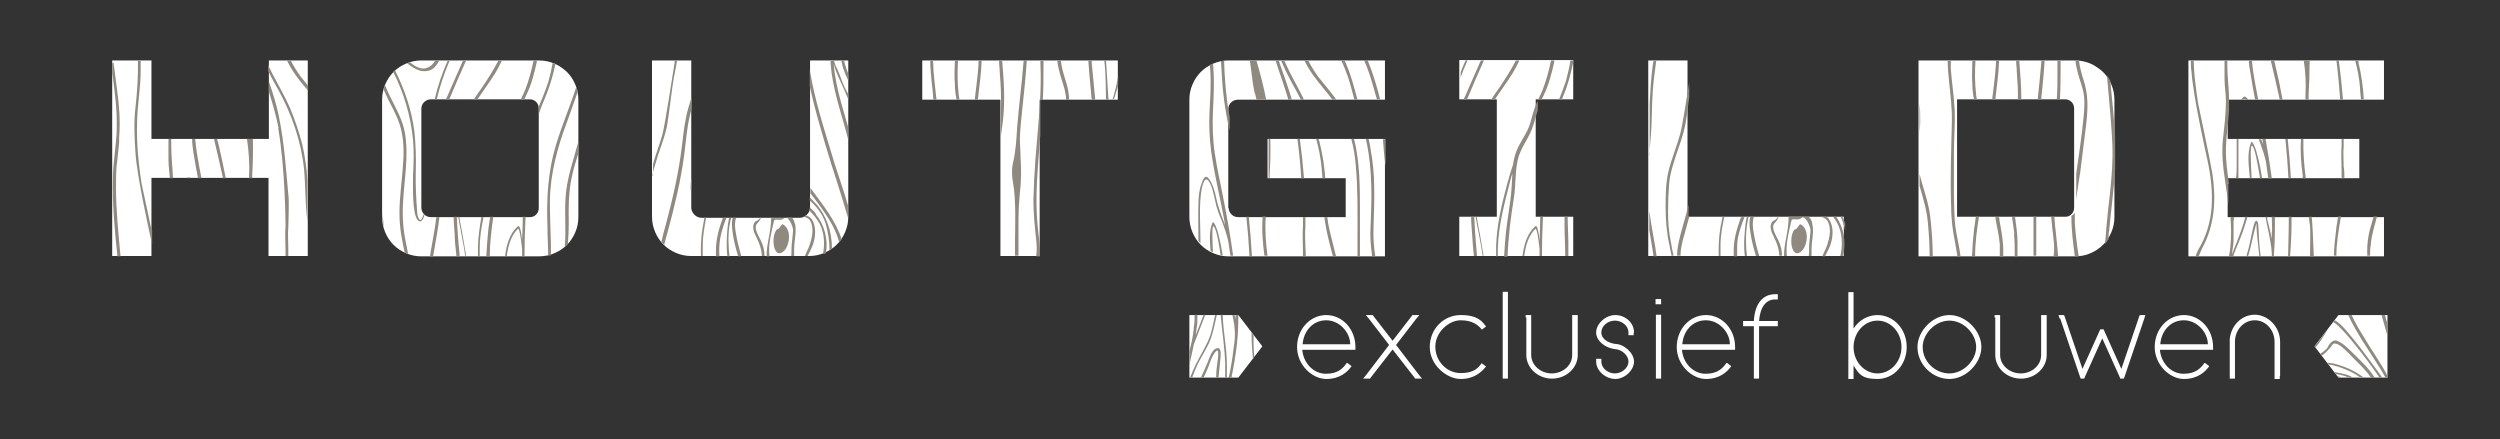
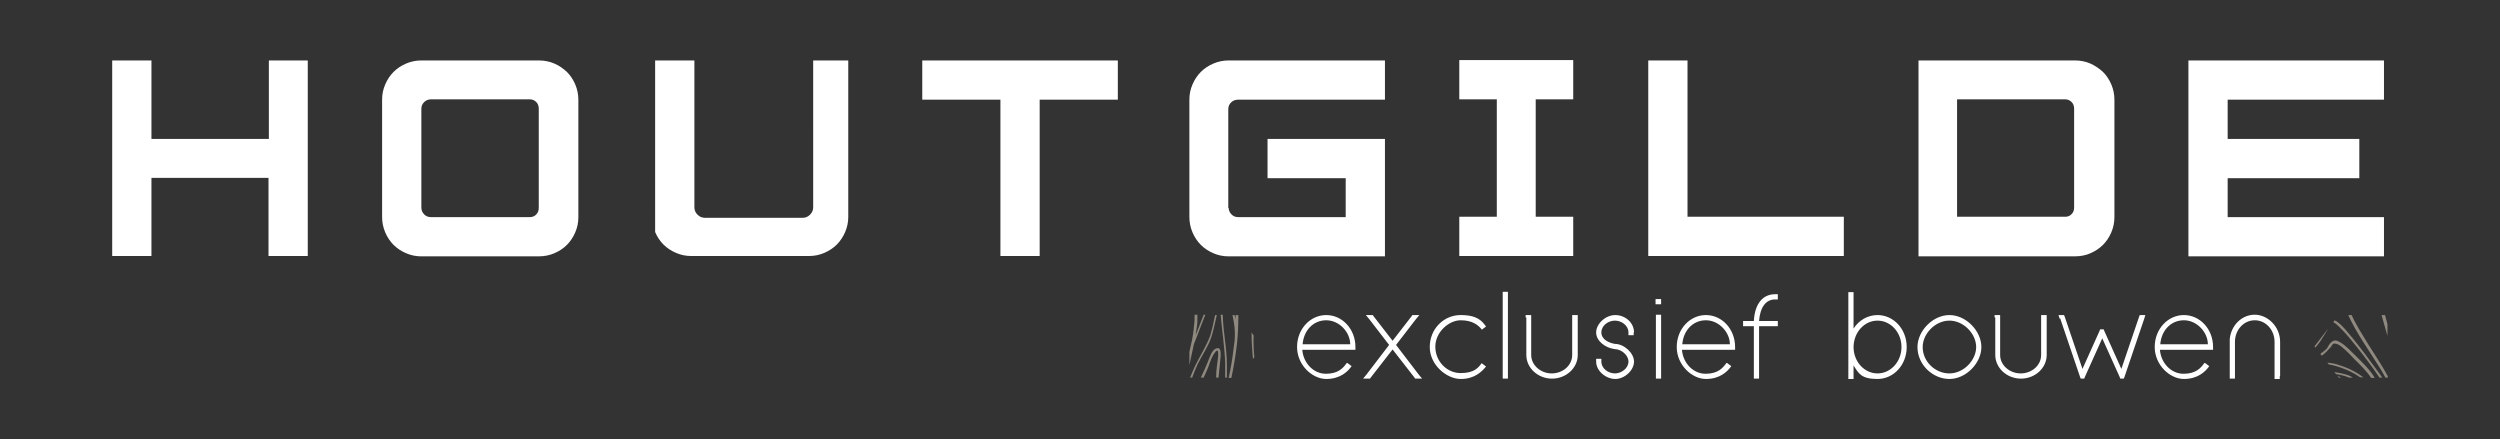
<svg xmlns="http://www.w3.org/2000/svg" id="Laag_1" version="1.1" viewBox="0 0 719.7 126.4">
  <rect x="0" y="0" width="719.7" height="126.4" fill="#333333" stroke="none" />
  <defs>
    <style>
      .st0 {
        fill-rule: evenodd;
      }

      .st0, .st1 {
        fill: #fff;
      }

      .st2 {
        fill: #8f8980;
      }
    </style>
  </defs>
-   <path class="st1" d="M88.6,17.4v56.3h-11.3v-22.5h-33.7v22.5h-11.3V17.4h11.3v22.6h33.8v-22.6h11.3,0ZM155.1,17.4c1.6,0,3.1.3,4.5.9s2.5,1.4,3.6,2.4c1,1,1.8,2.2,2.4,3.6.6,1.4.9,2.9.9,4.4v33.8c0,1.6-.3,3-.9,4.4-.6,1.4-1.4,2.6-2.4,3.6s-2.2,1.8-3.6,2.4c-1.4.6-2.9.9-4.5.9h-33.8c-1.6,0-3-.3-4.4-.9s-2.6-1.4-3.6-2.4-1.8-2.2-2.4-3.6-.9-2.9-.9-4.4V28.7c0-1.6.3-3,.9-4.4s1.4-2.6,2.4-3.6,2.2-1.8,3.6-2.4,2.9-.9,4.4-.9h33.8ZM155.1,31.3c0-.7-.2-1.4-.7-1.9s-1.1-.8-1.8-.8h-28.6c-.7,0-1.4.3-1.9.8s-.8,1.1-.8,1.9v28.5c0,.7.3,1.4.8,1.9s1.1.8,1.9.8h28.6c.7,0,1.4-.3,1.8-.8.5-.5.7-1.1.7-1.9v-28.5h0ZM244.2,17.4v45c0,1.6-.3,3-.9,4.4-.6,1.4-1.4,2.6-2.4,3.6s-2.2,1.8-3.6,2.4c-1.4.6-2.8.9-4.4.9h-33.9c-1.6,0-3-.3-4.4-.9s-2.6-1.4-3.6-2.4-1.8-2.2-2.4-3.6c-.6-1.4-.9-2.9-.9-4.4V17.4h11.3v42.3c0,.8.3,1.5.9,2.1.6.6,1.3.9,2.1.9h28.2c.8,0,1.5-.3,2.1-.9s.9-1.3.9-2.1V17.4h11,0ZM321.8,17.4v11.3h-22.5v45h-11.3V28.7h-22.5v-11.3h56.3ZM353.7,59.8c0,.7.3,1.4.8,1.9s1.1.8,1.9.8h31v-11.2h-22.5v-11.3h33.8v33.8h-45c-1.6,0-3-.3-4.4-.9s-2.6-1.4-3.6-2.4-1.8-2.2-2.4-3.6-.9-2.9-.9-4.4V28.7c0-1.6.3-3,.9-4.4s1.4-2.6,2.4-3.6,2.2-1.8,3.6-2.4,2.9-.9,4.4-.9h45v11.3h-42.4c-.7,0-1.4.3-1.9.8s-.8,1.1-.8,1.9v28.5h.1ZM442.1,62.4h10.8v11.3h-32.8v-11.3h10.8V28.6h-10.8v-11.3h32.8v11.3h-10.8v33.8h0ZM530.8,62.4v11.3h-56.3V17.4h11.3v45h45ZM597.3,17.4c1.6,0,3.1.3,4.5.9,1.3.6,2.5,1.4,3.6,2.4,1,1,1.8,2.2,2.4,3.6.6,1.4.9,2.9.9,4.4v33.8c0,1.5-.3,3-.9,4.4-.6,1.4-1.4,2.6-2.4,3.6s-2.2,1.8-3.6,2.4c-1.3.6-2.9.9-4.5.9h-45V17.4h45ZM597.1,31.3c0-.7-.2-1.4-.7-1.9s-1.1-.8-1.8-.8h-31.2v33.8h31.2c.7,0,1.4-.3,1.8-.8.5-.5.7-1.1.7-1.9v-28.5h0ZM641.3,28.7v11.3h37.9v11.3h-37.9v11.2h45v11.3h-56.3V17.4h56.3v11.3h-45Z" />
+   <path class="st1" d="M88.6,17.4v56.3h-11.3v-22.5h-33.7v22.5h-11.3V17.4h11.3v22.6h33.8v-22.6h11.3,0ZM155.1,17.4c1.6,0,3.1.3,4.5.9s2.5,1.4,3.6,2.4c1,1,1.8,2.2,2.4,3.6.6,1.4.9,2.9.9,4.4v33.8c0,1.6-.3,3-.9,4.4-.6,1.4-1.4,2.6-2.4,3.6s-2.2,1.8-3.6,2.4c-1.4.6-2.9.9-4.5.9h-33.8c-1.6,0-3-.3-4.4-.9s-2.6-1.4-3.6-2.4-1.8-2.2-2.4-3.6-.9-2.9-.9-4.4V28.7c0-1.6.3-3,.9-4.4s1.4-2.6,2.4-3.6,2.2-1.8,3.6-2.4,2.9-.9,4.4-.9h33.8ZM155.1,31.3c0-.7-.2-1.4-.7-1.9s-1.1-.8-1.8-.8h-28.6c-.7,0-1.4.3-1.9.8s-.8,1.1-.8,1.9v28.5c0,.7.3,1.4.8,1.9s1.1.8,1.9.8h28.6c.7,0,1.4-.3,1.8-.8.5-.5.7-1.1.7-1.9v-28.5h0ZM244.2,17.4v45c0,1.6-.3,3-.9,4.4-.6,1.4-1.4,2.6-2.4,3.6s-2.2,1.8-3.6,2.4c-1.4.6-2.8.9-4.4.9h-33.9c-1.6,0-3-.3-4.4-.9s-2.6-1.4-3.6-2.4-1.8-2.2-2.4-3.6V17.4h11.3v42.3c0,.8.3,1.5.9,2.1.6.6,1.3.9,2.1.9h28.2c.8,0,1.5-.3,2.1-.9s.9-1.3.9-2.1V17.4h11,0ZM321.8,17.4v11.3h-22.5v45h-11.3V28.7h-22.5v-11.3h56.3ZM353.7,59.8c0,.7.3,1.4.8,1.9s1.1.8,1.9.8h31v-11.2h-22.5v-11.3h33.8v33.8h-45c-1.6,0-3-.3-4.4-.9s-2.6-1.4-3.6-2.4-1.8-2.2-2.4-3.6-.9-2.9-.9-4.4V28.7c0-1.6.3-3,.9-4.4s1.4-2.6,2.4-3.6,2.2-1.8,3.6-2.4,2.9-.9,4.4-.9h45v11.3h-42.4c-.7,0-1.4.3-1.9.8s-.8,1.1-.8,1.9v28.5h.1ZM442.1,62.4h10.8v11.3h-32.8v-11.3h10.8V28.6h-10.8v-11.3h32.8v11.3h-10.8v33.8h0ZM530.8,62.4v11.3h-56.3V17.4h11.3v45h45ZM597.3,17.4c1.6,0,3.1.3,4.5.9,1.3.6,2.5,1.4,3.6,2.4,1,1,1.8,2.2,2.4,3.6.6,1.4.9,2.9.9,4.4v33.8c0,1.5-.3,3-.9,4.4-.6,1.4-1.4,2.6-2.4,3.6s-2.2,1.8-3.6,2.4c-1.3.6-2.9.9-4.5.9h-45V17.4h45ZM597.1,31.3c0-.7-.2-1.4-.7-1.9s-1.1-.8-1.8-.8h-31.2v33.8h31.2c.7,0,1.4-.3,1.8-.8.5-.5.7-1.1.7-1.9v-28.5h0ZM641.3,28.7v11.3h37.9v11.3h-37.9v11.2h45v11.3h-56.3V17.4h56.3v11.3h-45Z" />
  <path class="st1" d="M387.9,104.5l1.2.9c-1.1,1.6-3.3,3.7-7.3,3.7s-8.4-4-8.4-9.2,3.8-9.2,8.4-9.2,8.4,4,8.4,9.2v.8h-15.3c.3,3.8,3.2,6.9,6.8,6.9s5-1.7,6-3.1h.2ZM375,99.1h13.7c0-3.4-3.1-6.9-6.9-6.9s-6.5,3-6.8,6.9h0ZM401.9,99.3l6.5,8.5,1,1.2h-2l-.2-.3-6.3-8.1-6.3,8.1-.2.3h-2l1-1.2,6.5-8.5-5.7-7.4-1-1.2h2l.2.3,5.5,7.1,5.5-7.1.2-.3h2l-1,1.2-5.7,7.4h0ZM426.6,104.6l1.2.9c-1.2,1.5-3.3,3.6-7.3,3.6s-8.9-4-8.9-9.2,4-9.2,8.9-9.2,6.2,1.8,7.3,3.3l-1.2.9c-1-1.3-2.7-2.7-6.1-2.7s-7.3,3.4-7.3,7.6,3.3,7.6,7.3,7.6,5.1-1.6,6.1-2.9h0ZM432.6,84.8v-.8h1.5v25h-1.5v-24.2h0ZM439.2,91.4v-.7h1.6v11.5c0,2.9,2.7,5.3,5.9,5.3s5.9-2.3,5.9-5.3v-11.5h1.6v11.5c0,3.7-3.3,6.8-7.4,6.8s-7.4-3.1-7.4-6.8v-10.8h-.2ZM470.3,95.7v.8h-1.5v-.8c0-2-2-3.4-3.9-3.4s-3.9,1.4-3.9,3.4,2.1,3,3.9,3.3c2.6,0,5.5,2.6,5.5,5.1s-2.7,5-5.4,5-5.5-2.3-5.5-5v-.8h1.5v.8c0,2,2,3.4,3.9,3.4s3.9-1.5,3.9-3.4-2.1-3.6-4-3.6c-2.8-.4-5.3-2.4-5.3-4.8s2.6-5,5.5-5,5.4,2.2,5.4,5h-.1ZM477.4,87.6h-.8v-1.5h1.6v1.5h-.8ZM476.7,91.4v-.8h1.5v18.4h-1.5v-17.6h0ZM497.2,104.5l1.2.9c-1.1,1.6-3.3,3.7-7.3,3.7s-8.4-4-8.4-9.2,3.8-9.2,8.4-9.2,8.4,4,8.4,9.2v.8h-15.3c.3,3.8,3.2,6.9,6.8,6.9s5-1.7,6-3.1h.2ZM484.3,99.1h13.7c0-3.4-3.1-6.9-6.9-6.9s-6.5,3-6.8,6.9h0ZM506.5,92.4h5.3v1.5h-5.4v15.1h-1.5v-15.1h-3.1v-1.5h3.1c.3-5.4,2.9-7.7,6.1-7.7h.8v1.5h-.8c-2.6,0-4.3,2.2-4.6,6.2h.1ZM532.1,99.9v-15.8h1.5v10.5c1.5-2.4,4.1-3.9,6.9-3.9,4.6,0,8.4,4,8.4,9.2s-3.8,9.2-8.4,9.2-5.4-1.5-6.9-3.9v3.9h-1.5v-9.1h0ZM533.6,99.9c0,4.2,3.1,7.6,6.9,7.6s6.9-3.4,6.9-7.6-3.1-7.6-6.9-7.6-6.9,3.4-6.9,7.7h0ZM552,99.9c0-4.6,4.4-9.2,9.2-9.2s9.2,4.6,9.2,9.2-4.4,9.2-9.2,9.2-9.2-4.1-9.2-9.2h0ZM553.5,99.9c0,4.2,3.6,7.6,7.7,7.6s7.7-3.8,7.7-7.6-3.6-7.6-7.7-7.6-7.7,3.8-7.7,7.6h0ZM574.2,91.4v-.7h1.6v11.5c0,2.9,2.7,5.3,5.9,5.3s5.9-2.3,5.9-5.3v-11.5h1.6v11.5c0,3.7-3.3,6.8-7.4,6.8s-7.4-3.1-7.4-6.8v-10.8h-.2ZM592.9,91.7l-.3-1h1.6l.2.5,5.1,15,4.9-10.9.2-.5h1l.2.5,4.9,10.9,5.1-15,.2-.5h1.6l-.3,1-5.7,16.8-.2.5h-1l-.2-.5-5-11.1-5,11.1-.2.5h-1l-.2-.5-5.7-16.8h-.2ZM634.8,104.5l1.2.9c-1.1,1.6-3.3,3.7-7.3,3.7s-8.4-4-8.4-9.2,3.8-9.2,8.4-9.2,8.4,4,8.4,9.2v.8h-15.3c.3,3.8,3.2,6.9,6.8,6.9s5-1.7,6-3.1h.2ZM621.9,99.1h13.7c0-3.4-3.1-6.9-6.9-6.9s-6.5,3-6.8,6.9h0ZM656.3,108.3v.8h-1.5v-10.7c0-3.4-2.5-6.2-5.7-6.2s-5.7,2.8-5.7,6.2v10.6h-1.5v-11.4h0c.4-4,3.5-7,7.2-7s7.3,3.4,7.3,7.8v9.8h0Z" />
-   <path class="st0" d="M342.4,90.7h14.1l6.9,9-6.9,9h-14.1v-18.1h0ZM687.3,90.7h-14.1l-6.9,9,6.9,9h14.1v-18.1h0Z" />
-   <path class="st2" d="M654.6,73.7c.2-2.5.3-5.1.3-7.6v-3.7h-.9c0,2,.2,3.8,0,4.5v1.9c-.4-2.2-1-4.4-1.3-5.7,0-.2,0-.5,0-.7h-.5c.4,2.7,1.6,6.8,1.8,10.5v.8h.8-.2ZM58,51.3c-.5-2.4-.9-4.7-1.3-7.1-.2-1.4-.4-2.8-.5-4.2h-.9c0,1.3.2,2.7.4,4,.4,2.4.8,4.9,1.3,7.3h1ZM54.8,51.3c-.4-.4-.7-.3-1,0h1ZM49.8,51.3c-.1-3-.5-6-.5-9.1v-2.2h-.8v6.1c0,1.7.3,3.5.4,5.2h.9ZM153.6,17.4c-.6,3-1.4,5.9-2.5,8.7-.4.9-.8,1.8-1.2,2.6h1c.2-.5.5-1,.7-1.5,1.4-2.9,2.2-6.1,2.9-9.2,0-.2,0-.4.1-.6,0,0-1,0-1,0ZM138.6,62.4c-.5,2.8-.9,5.6-1,8.4v2.9h.5v-2.4c0-3,.5-5.9,1.1-8.8h-.6ZM134.2,73.7c-.6-3.8-1.3-7.5-2-11.3h-.3c.5,2.7,1,5.4,1.5,8,.2,1.1.4,2.2.5,3.2h.3ZM137.4,28.7c1.7-2.6,3.6-5.1,5.2-7.7.7-1.2,1.3-2.3,1.9-3.6h-1c-1.4,2.7-3.1,5.4-4.8,7.9-.8,1.1-1.6,2.2-2.3,3.4h1.1,0ZM130.6,62.4c0,1.7.2,3.5.3,5.2,0,2,.3,4,.5,6.1h.9c0-1.2-.2-2.4-.3-3.6-.2-2.6-.4-5.1-.5-7.7h-.9ZM151,73.7c0-3.8.1-7.5.3-11.3h-.8c0,2.2-.1,4.4-.2,6.5v.5c-.2-2.4-.6-4.9-1.3-4.2-2.3,2.1-3.2,5.3-3.6,8.5h.5c.4-3.1,1.3-6,3.2-7.8.4-.4.9,2.9,1.2,5.7v2.1h.8-.1ZM155.1,32.9c.6-1.9,1.4-3.8,2.2-5.7,1.1-2.8,2-5.8,2.6-8.8,0,0-.2,0-.3-.1-.2,0-.4-.1-.5-.2-.3,1.8-.7,3.5-1.2,5.3-.8,2.5-1.8,4.9-2.8,7.3v2.3h0ZM141,73.7c0-3.8.5-7.5,1-11.3h-.9c-.2,1.5-.5,3.1-.6,4.6-.2,2.2-.4,4.5-.5,6.7,0,0,1,0,1,0ZM234.8,58.6c-.6-.7-1.1-1.2-1.7-1.8v.9c2.1,1.9,3.7,3.9,4.6,6.7.7,2.5,1.1,5.1,1.1,7.6.2,0,.5-.3.7-.5,0-4.7-1.4-9.2-4.7-13h0ZM209.9,62.7c-.5,2.2-.6,4.5-.7,6.8,0,1.4,0,2.9.2,4.3h.6c0-.8-.2-1.6-.2-2.4-.2-2.9-.1-5.9.7-8.7h-.6ZM113.2,20.7c3.1,6.1,5,12.6,5.7,19.5.3,3.4.2,6.8,0,10.2,0,2.5-.3,11,1.3,12.9,1.1,1.3,1.8-.6,2-1.4,0,0-.2-.2-.3-.2h0c0,.4-.3.9-.5,1.3-.6,1.1-1.3-.9-1.3-1.9-.3-3.9-.5-7.8-.4-11.7s0-7.7-.4-11.5c-.8-6.3-2.8-12.1-5.6-17.7,0,.1-.3.3-.4.4h-.2ZM125.7,28.7c.9-3.7,2.1-7.4,3.6-10.9l.2-.4h-.6c-1.6,3.6-2.9,7.4-3.8,11.3h.6ZM242.2,17.4c.1.7.3,1.4.5,2.2.4,1.2.9,2.4,1.5,3.6v-2c-.3-.7-.6-1.5-.8-2.2-.2-.5-.3-1-.4-1.6h-.8ZM307.8,28.7c-.1-1.9-.4-3.7-1.1-5.7-.6-1.9-1.1-3.7-1.3-5.6h-1c0,.8.2,1.7.4,2.5.4,2,1.2,3.9,1.7,5.9.2,1,.4,1.9.4,2.9h.9ZM299.4,71.6c-.2-2-.3-3.5-.4-4-.5-4-.7-7.9-.6-11.9s.4-8,.7-11.9c.1-1.6.2-3.2.4-4.8v-10.2h.7c.2-3.1.2-6.3.2-9.4v-1.9h-.9c0,1.3.1,2.6.1,3.8.1,8.1-.9,16.3-1.5,24.4-.3,4-.5,7.9-.6,11.9,0,3.9.4,7.6.8,11.5.2,1.6.2,3.2,0,4.7h1.1v-2.2h0ZM244.2,27.1c-.2-.3-.3-.6-.5-.9-1.1-1.9-1.8-4.5-2.7-6.4-.5-.9-.7-1.6-.9-2.3h-1c0,1.2.2,2.3.3,3.5.9,6.6,3.2,12.9,4.8,19.3v-3.6c-.7-2.4-1.4-4.8-2.1-7.3-1-3.6-1.8-7.3-2.1-11.1.6,2.6,1.9,4.9,3.1,7.7.4.9.7,1.8,1.1,2.6v-1.4h0ZM317.9,17.4c.5,4.2.4,8.3.5,11.3h.7c-.2-2.8-.4-7.5-.7-11.3h-.5ZM320.6,28.7c0-.2,0-.3.2-.5.4-1.3.8-2.5,1.1-3.6v-2.8c-.3,2.1-1,4.8-1.6,6.8h.4-.1ZM321.8,17.4v.3-.3h0ZM61.6,40c.9,3.8,1.8,7.5,2.6,11.3h.8c-.6-3.1-1.3-6.3-2-9.4-.2-.6-.3-1.3-.5-1.9,0,0-.9,0-.9,0ZM71.1,40c.5,3.5.8,7,.6,10.5v.8h.9v-.8c.2-3.5.3-7,.2-10.5h-1.7ZM80.1,37c2,11.4,2.1,27.1,2.1,28.1-.2,2.4,0,4.9,0,7.3v1.3h.8c0-.8,0-1.7,0-2.5,0-1.9-.2-3.9,0-5.8,0-.6.3-7.8,0-9.4-.7-7.7-1.2-15.3-2.8-22.9-.7-3.3-1.7-6.5-2.8-9.7v3c1.1,3.5,2.1,6.9,2.8,10.5h0ZM77.3,20.6c.9,1.9,2,3.8,3,5.6,3.7,6.8,6.4,14.5,7.2,22.3.5,5.1.3,10.1,1,15.2v.4-12.1c-.2-3.6-.7-7-1.5-10.5-.9-3.5-2.1-7-3.5-10.4-1.5-3.4-3.4-6.6-5.1-9.9-.4-.9-.9-1.7-1.2-2.6v2h0ZM82.6,17.4c.7,1.4,1.5,2.8,2.5,4.2,1.1,1.6,2.3,3,3.6,4.5v-1.4c-.7-.9-1.4-1.7-2.1-2.6-1.1-1.5-2.1-3.1-2.9-4.7h-1.1ZM32.3,21.1l.2,1.2c.6,4.7,1.2,9.4,1.1,14.1v1.2h0c-.2,4.5-1,8.9-1.1,13.4-.2,7.6.5,15.2,1.3,22.8h.9c-.6-6.6-1.3-13.2-1.3-19.8s.2-6,.5-9h0c.1-1.3.3-2.6.4-3.9h0v-.4h0v-.4h0v-.2h0v-.2h0v-.2h0v-.2h0c.4-4.6,0-9.2-.6-13.7-.3-2.6-.7-5.1-1-7.7h-.4v3.7h0v-.7ZM110.4,65.3v-.4c0-1.1-.2-2.3-.3-3.4v.9c0,1,0,1.9.3,2.8h0ZM110.4,25.7c.2.4.3.7.5,1.1,1.5,3.4,3.6,6.6,4.5,10.2.9,3.5.9,7.2.6,10.7-.3,4.6-1,9.1-1,13.6s.7,7.6,1.5,11.4c0,0,.3,0,.4.2.2,0,.4.2.6.2-.2-1-.4-2-.6-3-.8-3.7-1.1-7.5-.9-11.3.3-7,1.8-13.9.5-20.9-.7-3.5-2.4-6.5-4-9.7-.6-1.2-1.2-2.5-1.7-3.8,0,.4-.3.8-.4,1.1h0v.2ZM124.7,73.7h0c.6-3.8,1.4-7.5,1.8-11.2h-.9c-.3,2.7-.8,5.5-1.3,8.2-.2,1-.4,2.1-.5,3.1h.9ZM129.3,28.7c1.6-3.8,3.2-7.6,4.9-11.3h-.9c-1.2,2.7-2.4,5.4-3.6,8.2-.4,1-.9,2.1-1.4,3.1h1ZM158.6,73.2v-3c-.1-4.1-.3-8.2-.3-12.3.1-8,2.2-15.5,5-23l3-8.4c0-.5-.2-1-.4-1.5-1.8,5.7-4.2,11.2-5.9,16.9-2.3,7.7-2.7,15.5-2.4,23.5,0,2.7.2,5.5.2,8.2.3,0,.6,0,.9-.2h0v-.2ZM163.5,70c.2-2.8.3-5.6.2-8.4,0-4.1.2-8,1.2-11.9.4-1.8,1-3.5,1.5-5.2v-3.4c-1.4,5.3-3.3,10.4-3.6,16-.3,4.6.2,9.1-.2,13.6v.4c.2-.2.4-.4.6-.6s.3-.3.4-.4h0ZM187.8,50.5c.4-2,1.1-4,1.7-6,.9-2.7,1.9-5.3,2.5-8.1.5-2.7,1.6-12.3,2-14.1.3-1.6.7-3.3.9-4.9h-.7v.7c-.7,4.3-2.8,18.1-3.5,20.6-.8,2.9-1.9,5.6-2.7,8.5v3.4h-.2ZM191.2,70.6c.3-1.3.6-2.5,1-3.8,2-7.4,3.8-14.8,4.8-22.4.5-3.7.7-7.4,1.6-11.1.1-.6.3-1.3.5-1.9v-3.4c-.3,1-.6,1.9-.9,2.9-1,3.5-1.4,6.9-1.8,10.5-.9,7.7-2.6,15.3-4.6,22.8-.5,1.8-1,3.6-1.4,5.4.2.3.4.5.7.8h.2v.2ZM202.3,73.7v-3c0-2.7.5-5.4,1-8.1h-.5c-.3,1.6-.6,3.2-.8,4.9-.2,2.1-.3,4.1-.2,6.2h.5ZM207.1,73.7c0-1-.1-2,0-2.9.1-2.7,1-5.5,2-8.1h-1c-1.1,3-2,6.1-2,9.3v1.8h1ZM233.2,55.5c2.2,2.9,4.5,5.8,6.3,9.1.9,1.6,1.6,3.4,2.1,5.2.2-.3.5-.6.7-.9-1.7-5.4-5.5-10-9-14.8v1.4h-.1ZM244.2,59.4c-1.2-4.1-2.6-8.2-3.9-12.2-2.3-7.7-4.9-15.5-6.5-23.4-.2-1.2-.5-2.5-.7-3.7v4.7c1.2,5.6,2.8,11,4.4,16.5,2.1,7.2,4.6,14.2,6.6,21.4v-3.3h0ZM274.9,17.4c-.1,2.3-.2,4.6,0,7,0,1.5.2,2.9.5,4.3h.8c0-.5-.2-.9-.2-1.4-.4-3.3-.4-6.6-.2-9.9h-.9ZM267.8,17.4c0,2,.2,4.1.4,6.1.2,1.7.4,3.5.5,5.2h.9c-.3-3-.7-5.9-.9-8.9,0-.8,0-1.6-.1-2.4h-.9.1ZM281.5,28.7c.4-3.8,1-7.5,1.1-11.3h-.9v1c-.2,3.4-.7,6.8-1.1,10.3h.9ZM288.1,39.4c.2-1.5.4-2.9.6-4.4.7-5.9.3-11.7-.2-17.6h-.9c0,1.1.2,2.2.2,3.4.3,3.6.5,7.1.3,10.7v7.9h0ZM293.2,73.7v-4.3c0-4.2-.1-8.5.3-12.7.6-5.6.5-7.6.3-11.4,0-1.8-.2-3.7-.2-5.5.1-2.8.4-5.6.7-8.4.5-4.7,1-9.4,1.3-14.1h-.9c-.5,6.6-1.4,13.1-1.9,19.6-.2,3.4-.4,6.8-1.2,10.1-.4,1.8-.3,3.8,0,5.4,1,5.2.6,14.3.6,16.5v4.7h1ZM313.3,17.4c.2,3.1.5,6.2.8,9.3,0,.7.1,1.3.2,2h1c-.3-3.5-.7-7-1-10.4v-.9h-1ZM43.6,66.2c-1.2-5.9-2.8-13.1-2.8-13.1-.3-2-.6-3.9-.8-5.9-.5-4.4-.7-8.9-.5-13.3.2-4.6,1-9,1-13.6v-2.8h-.8c.1,4.5-.2,8.9-.7,13.4-.5,4.4-.3,8.8,0,13.1.4,6.7,4.2,23.7,4.6,25.5,0,.3.1.6.2.9v-4.1h-.2ZM117.2,18.2c1.7,1.4,3.8,2.7,6,2.2,1.6-.3,2.5-1.6,3.3-3h-1.2c-.3.5-.6.9-.9,1.2-2.2,2.1-4.5.9-6.4-.7-.3,0-.5.2-.8.3h0ZM199.1,51.1c-.2,1-.3,2-.3,3s.1.4.3.4v-3.4h0ZM234.8,61.4c-.5-.6-1.1-1.2-1.7-1.7h0c0,.4,0,.7-.1.9,1.2,1.2,2.2,2.4,3,3.9,1.3,2.6,1.5,5.7.9,8.6.1,0,.2,0,.4,0,.2,0,.3-.2.5-.2.6-4-.4-8.1-3-11.3h0ZM210.9,62.7c-.3,1.3-.2,2.6,0,4.2.3,2.3.9,4.6,1.6,6.9h.9c0-.3-.1-.5-.2-.8-.5-1.9-1-3.7-1.3-5.6-.3-1.6-.5-3.1,0-4.7h-1ZM233.6,63c-.4-.5-1-.8-1.6-1-.2.2-.5.3-.8.4.4,0,.7.2,1.1.3,1.3.6,1.6,2.5,1.6,3.8s-.5,3.4-1.2,5c-.3.7-.7,1.4-1,2.2h.8c.5-1.1,1.1-2.1,1.5-3.2.8-2.3,1.1-5.4-.4-7.5h0ZM218.8,62.7c0,.2-.2.3-.3.4-.2.3-.8.5-1.1.7-1.1,1.2-.4,3.1.4,4.6.8,1.6,1.4,3.2,1.5,5v.3h.8c0-1.6-.4-3.1-1.1-4.5-.7-1.5-2.2-3.7-1-4.9.5-.5.9-1.1,1.1-1.7h-.5.2ZM228.8,64.4c-.1-.7-.4-1.3-.8-1.8h-1.6c.9.4,1.9,2.7,1.9,3.6s-.2,2.2-.3,3.4c-.2,1.4-.1,2.8-.2,4.1h.8c0-1.5,0-3,.2-4.5.2-1.6.4-3.2.1-4.8h0ZM222,62.7h0c0,4.1-1.4,7.6-1.3,11.1h.8c-.4-3.5.6-7.1,1.3-10.1.2-1.1,1.8.2,3-.9h-3.9,0ZM225.3,64.5c-.2,0-.8,1-1,1.2-.1.2-.6.3-.7.4-1.6,1.8-1.1,7.7,1.3,6.7,2.4-1,3.4-6.9.3-8.3h0ZM355,73.7c-.8-6-1.9-12-3.1-18-.8-3.9-1.6-7.7-2.2-11.6-.6-4.1-.7-8.2-.5-12.4.2-4,.4-8.1.1-12.1,0-.4,0-.9-.1-1.3-.3.1-.6.3-.9.4,0,.4,0,.9.1,1.3.3,4,0,8.1-.2,12.1-.2,3.9,0,7.8.5,11.7,1,7.1,2.8,14.1,4,21.1-.1-.4-.3-.8-.4-1.1-.9-2.3-1.7-4.5-2.2-6.9-.3-1.6-1.1-4.4-2.3-5.7-1-1-1.6.8-1.9,1.7-.7,1.8-.9,3.8-.9,5.8-.1,3.3,0,7.2,0,10.6.2.3.4.5.6.7,0-4.7-.4-9.4.1-14,.1-.9.8-6,2.3-3.8,1,1.4,1.4,3.9,1.8,5.5.4,2.2,1.2,4.2,2.1,6.3.7,1.9,1.3,3.7,1.7,5.5.2,1.4.4,2.8.6,4.1h.9-.1ZM342.7,55.1v-4.5,4.6h0ZM446.5,17.4c-.6,3-1.4,5.9-2.5,8.7-.4.9-.8,1.8-1.2,2.6h1c.2-.5.5-1,.7-1.5,1.4-2.9,2.2-6.1,2.9-9.2,0-.2,0-.4.1-.6,0,0-1,0-1,0ZM442.5,29.3c-.1.3-.3.7-.4,1-.7,1.7-1.1,3.5-1.6,5.2-.9,3.1-3.2,5.6-4.2,8.7-.3,1-.6,2.1-.7,3.1-.6,1.8-1.2,3.7-1.7,5.6-1.6,5.9-3,11.9-3.2,18v2.9h.5v-2.4c.2-6.6,1.9-12.8,3.5-19.1.2-.8.4-1.6.7-2.4-.1,1.6-.2,3.3-.3,4.9-.3,4.1-1.2,8.3-1.6,12.4-.2,2.2-.4,4.5-.5,6.7h1c.2-5.6.9-11.2,1.8-16.8.6-3.6.3-7.3,1.1-10.9.7-3.4,2.9-5.9,4.1-9,.6-1.5,1-3.2,1.5-4.8,0-.2.1-.3.2-.5v-2.6h-.2ZM427.1,73.7c-.6-3.8-1.3-7.5-2-11.3h-.3c.5,2.7,1,5.4,1.5,8,.2,1.1.4,2.2.5,3.2h.3ZM430.3,28.7c1.7-2.6,3.6-5.1,5.2-7.7.7-1.2,1.3-2.3,1.9-3.6h-1c-1.4,2.7-3.1,5.4-4.8,7.9-.8,1.1-1.6,2.2-2.3,3.4h1.1-.1ZM423.5,62.4c0,1.7.2,3.5.3,5.2.1,2,.3,4,.5,6.1h.9c-.1-1.2-.2-2.4-.3-3.6-.2-2.6-.4-5.1-.5-7.7h-.9ZM443.9,73.7c0-3.8.1-7.5.3-11.3h-.8c0,2.2-.1,4.4-.2,6.5v.5c-.2-2.4-.6-4.9-1.3-4.2-2.3,2.1-3.2,5.3-3.6,8.5h.5c.4-3.1,1.3-6,3.2-7.8.4-.4.9,2.9,1.2,5.7v2.1h.8-.1ZM449.6,28.7c.2-.5.4-1,.6-1.5,1.3-3.1,2.1-6.4,2.8-9.8h-.9c-.3,2-.8,4-1.3,5.9-.6,1.8-1.3,3.6-2,5.4h.9-.1ZM502.9,62.4c-.6,2.2-.6,4.7-.8,7,0,1.4,0,2.9.2,4.3h.6c0-.8-.2-1.6-.2-2.4-.2-3,0-6.1.7-8.9h-.6,0ZM531.2,64.3c-.2-.6-.5-1.2-.8-1.9h-.5c.3.6.6,1.3.8,2.1.2.6.4,1.3.5,1.9v-2.1h0ZM420.4,22.5c.6-1.6,1.2-3.2,1.9-4.7l.2-.4h-.6c-.5,1.1-1,2.3-1.4,3.4v1.7h-.1ZM598.4,73.7c-.5-3.2-.9-6.4-1.1-9.6v-3c0,.2-.2.4-.4.6s-.4.3-.6.5c0,3.9.5,7.8,1,11.6h1.1ZM597.7,57.5c.3-2.8.8-5.5,1.2-8.2.6-4.6,1.1-9.2,1.7-13.8.5-4.4.6-8.3-.8-12.5-.6-1.9-1.1-3.7-1.3-5.6h-1c0,.8.2,1.7.4,2.5.4,2,1.2,3.9,1.7,5.9.6,2.3.5,4.7.3,7.1-.5,5.7-1.4,11.4-2.2,17.1v7.6h0ZM592.5,73.7c-.3-3-.5-5.5-.6-6.2-.2-1.7-.4-3.4-.5-5.1h-.9c.2,2.2.4,4.4.7,6.6.2,1.6.2,3.2,0,4.7h1.3ZM593,28.7c.2-3.1.2-6.3.2-9.4v-1.9h-.9c0,1.3,0,2.6,0,3.8,0,2.5,0,5-.2,7.4h.8ZM349.2,72.7c-.2-4.1-.4-8.4.3-7.4.7.9,1.3,4.2,1.9,8.2.2,0,.4,0,.6,0-.3-1.9-.7-3.9-1.3-6.3-.2-.9-1.3-4.1-1.7-3-1,2.5-.7,5.3-.5,8.1.2,0,.4.2.7.3h0ZM386.1,17.4c.8,1.6,1.4,3.2,2,4.9.7,2.1,1.2,4.2,1.8,6.4h.9c-.7-2.6-1.4-5.2-2.3-7.8-.4-1.2-.9-2.3-1.4-3.5h-1ZM393.2,40c.3,1.4.6,2.8.8,4.2.6,4,.8,8,.8,12s-.2,7.3-.3,10.9c0,2.2.2,4.4.5,6.6h.9c-.4-2.7-.6-5.3-.5-8,.1-3.9.3-7.9.2-11.8,0-3.8-.4-7.6-1.1-11.3-.1-.9-.3-1.7-.5-2.6h-.9.1ZM351.5,17.6c.2,3.8.4,7.5.9,11.3.4,2.9.9,5.9,1.6,8.7v-4c-.3-1.4-.5-2.8-.7-4.2-.5-3.9-.8-7.9-.9-11.9-.3,0-.5,0-.8.1h-.1ZM358.8,62.4c.4,3.7.7,7.5.9,11.3h.7c-.2-3.8-.5-7.5-.9-11.3h-.7ZM361.3,26.9l.4,1.8h2.8c-.7-3.8-1.7-7.5-2.8-11.3h-1.9c.5,3.2.7,6.3,1.4,9.5h.1ZM363.5,62.4c-.3,3.7,0,7.5.5,11.2h0c0,0,.9,0,.9,0-.5-3.7-.8-7.5-.5-11.3,0,0-.9,0-.9,0ZM365.5,51.3v-.8c.2-3.5.3-7,.2-10.5h-.5v11.3h.3ZM373.5,40c.5,3.7.9,7.6,1.1,11.3h.8c-.3-3.8-.7-7.5-1.2-11.3h-.7,0ZM375.1,62.4v2.7c-.2,2.4,0,4.9,0,7.3v1.3h.8c0-.8,0-1.7-.1-2.5,0-1.9-.2-3.9,0-5.8v-2.9h-.8.1ZM371.9,28.7c-1.1-3.8-2.5-7.5-3.8-11.3h-.9c1.2,3.8,2.6,7.5,3.7,11.3h1,0ZM368.8,17.4c1.2,3,2.8,5.9,4.4,8.8.4.8.9,1.6,1.3,2.5h.9c-1.2-2.5-2.6-5-3.9-7.5-.6-1.2-1.2-2.5-1.8-3.8h-.9ZM378.9,40c.8,2.8,1.3,5.6,1.6,8.5,0,.9.2,1.9.2,2.8h.8c-.2-3.3-.7-6.5-1.5-9.8-.1-.5-.2-1-.4-1.5h-.8,0ZM381.3,62.4c0,.4,0,.8.1,1.2.5,3.4,1.4,6.7,2.3,10.1h.9c-.7-3-1.6-6.1-2.2-9.1-.1-.7-.2-1.4-.3-2.1h-.8ZM375.5,17.4c.7,1.4,1.5,2.8,2.5,4.2,1.8,2.5,3.8,4.7,5.6,7.1h1.1c-1.6-2.3-3.5-4.4-5.2-6.6-1.1-1.5-2.1-3.1-2.9-4.7h-1.1ZM389,40c.7,2.5,1.1,5.1,1.3,7.6.6,6.6.5,13.3.5,19.9v6.2h.7v-12.8c0-7,0-14.1-1.7-20.9h-.9.1ZM392.7,17.4c1.1,2.4,1.9,4.9,2.6,7.4.4,1.3.7,2.6,1.1,3.8h.9c-.7-2.9-1.6-5.9-2.6-8.7-.3-.9-.7-1.7-1-2.6h-1ZM398.1,40c.2,2.7.4,5.3.8,7.9v.5-8.3h0c0,0-.9,0-.9,0h.1ZM422.3,28.7c1.6-3.8,3.2-7.6,4.9-11.3h-.9c-1.2,2.7-2.4,5.4-3.6,8.2-.4,1-.9,2.1-1.4,3.1h1ZM451.5,73.7v-3.5c0-2.6-.2-5.2-.2-7.8h-.9v2.8c0,2.8.2,5.6.2,8.5h.9ZM476.9,73.7c-.1-.9-.3-1.8-.4-2.7-.5-3-1.1-6-1.5-9,0-.4-.1-.8-.2-1.1v5.4c.4,2.5.9,5,1.2,7.5h.9ZM474.8,44.6c.2-2.1.3-4.2.5-6.2.3-4,.2-8.1.5-12.1.2-3,.6-5.9,1-8.8h-.8l-.2,1.2c-.5,3.7-.7,7.4-.9,11.1v14.9h-.1ZM481.8,73.7c-.3-1.4-.6-2.7-.8-4.1-.6-2.9-.8-5.7-.8-8.7s.1-5.2.3-7.8c.2-3,1.2-5.9,2.1-8.7.9-2.7,1.9-5.3,2.5-8.1.3-1.5.8-5.1,1.2-8.3v-4.3c-.9,5.7-2.1,13.1-2.6,14.8-1,3.7-2.5,7.2-3.4,10.9-.8,3.4-.8,7-.8,10.5s.3,7.1,1.1,10.7c.2,1,.4,2,.6,3h.9-.3ZM483.8,73.7v-.6c.1-2.2.7-4.2,1.3-6.3.4-1.5.8-2.9,1.2-4.4h-.2v-3.5c-.4,1.8-.9,3.6-1.4,5.3-.6,2.1-1.2,4.2-1.6,6.4-.2,1-.3,2-.3,3h1ZM495.3,73.7v-3c0-2.8.5-5.6,1.1-8.3h-.5c-.4,1.7-.7,3.4-.9,5.1-.2,2.1-.3,4.1-.2,6.2,0,0,.5,0,.5,0ZM500.1,73.7c0-1,0-2,0-2.9,0-2.8,1.1-5.7,2.1-8.3h-1c-1.1,3.1-2.1,6.2-2.1,9.5v1.8h1ZM531.1,62.4h0c0,0,0,0,0,0h0ZM552.6,53.5c1,3.5,2.1,7,2.4,10.6.3,3.2.5,6.4.5,9.6h.9c0-3.7-.3-7.4-.7-11.1-.4-4.1-2.2-8.8-3.1-12.5v3.3h0ZM552.6,38.8c0-1.3.2-2.6.2-3.9s0-3.4-.2-5v8.9h0ZM567.8,17.4c0,2.3-.2,4.6,0,7,0,1.5.2,2.9.5,4.3h.8c0-.5-.2-.9-.2-1.4-.4-3.3-.4-6.6-.2-9.9h-.9ZM568.8,62.4c-.2,1.2-.3,2.4-.5,3.6-.3,2.6-.5,5.2-.6,7.7h.9c0-3.8.5-7.5,1.1-11.3,0,0-.9,0-.9,0ZM560.7,17.4c0,2,.2,4.1.4,6.1.4,3.9.9,7.9.8,11.8-.2,8.1-.5,16.3-.2,24.4,0,3.6.5,7,1.2,10.5.2,1.2.4,2.4.6,3.6h.9c-.3-2.5-.9-4.9-1.3-7.3-.6-3.5-.5-7.1-.6-10.6,0-4.1,0-8.1,0-12.2,0-4,.4-8.1.2-12.2-.2-3.9-.8-7.7-1.1-11.6,0-.8,0-1.6,0-2.4h-.9ZM576.7,73.7v-1.6c0-2.9-.6-5.9-1.1-8.7,0-.3,0-.6-.2-.9h-1c.4,2.6,1.1,5.2,1.3,7.8,0,1.1,0,2.3,0,3.5h1ZM574.4,28.7c.4-3.8,1-7.5,1.1-11.3h-.9v1c-.2,3.4-.7,6.8-1.1,10.3h.9ZM579.8,67.4c.2,2.1.2,4.2.2,6.4h.8v-4c0-2.5-.4-4.9-.7-7.3h-.9c.3,1.6.5,3.3.7,4.9h0ZM581.9,28.7c0-3.8-.3-7.5-.6-11.3h-.9c0,1.1.2,2.2.2,3.4.2,2.7.4,5.3.3,7.9h1ZM586.2,73.7v-11.3h-.8v11.2h.8ZM587.6,28.7c.4-3.8.8-7.5,1-11.3h-.9c-.3,3.8-.7,7.5-1.1,11.3h1ZM606.6,21.6c0,1.7.3,3.4.4,5.1.4,4.9.9,9.9,1.1,14.8.2,4.8-.2,9.5-.7,14.3-.4,3.5-.8,7-1.1,10.5h0c0,1.2-.2,2.4-.3,3.5v.4c.3-.4.7-.8,1-1.3,0-.9,0-1.8.2-2.6h0c.5-5.9,1.4-11.8,1.7-17.8v-9.3c-.3-5.3-.9-10.7-1.4-16-.3-.5-.6-1.1-1-1.5h0ZM503.9,62.4c-.4,1.4-.3,2.8,0,4.4.3,2.3.9,4.6,1.6,6.9h.9c0-.3,0-.5-.2-.8-.5-1.9-1-3.7-1.3-5.6-.3-1.6-.5-3.3,0-4.9h-1ZM530.6,73.7c.9-3.9.3-8-2-11.3h-.9c.5.6.9,1.3,1.3,2,1.4,2.8,1.5,6.2.8,9.3h.8ZM526.5,63c-.2-.2-.4-.4-.7-.6h-1.8c.4,0,.8.2,1.2.4,1.3.6,1.6,2.5,1.6,3.8s-.5,3.4-1.2,5c-.3.7-.7,1.4-1,2.2h.8c.5-1.1,1.1-2.1,1.5-3.2.8-2.3,1.1-5.4-.4-7.5h0ZM511.8,62.4c0,.2-.2.4-.4.6-.2.3-.8.5-1.1.7-1.1,1.2-.4,3.1.4,4.6.8,1.6,1.4,3.2,1.5,5v.3h.8c0-1.6-.4-3.1-1.1-4.5-.7-1.5-2.2-3.7-1-4.9.6-.6.9-1.2,1.2-1.9h-.5.2ZM521.7,64.4c0-.8-.5-1.5-1-2h-5.8v.3c0,4-1.4,7.5-1.3,11h.8c-.4-3.5.6-7.1,1.3-10.1.2-1.1,1.8.2,3-.9.9-.8,2.5,2.4,2.5,3.5s-.2,2.2-.3,3.4c-.2,1.4,0,2.8-.2,4.1h.8c0-1.5,0-3,.2-4.5.2-1.6.4-3.2,0-4.8h0ZM518.3,64.5c-.2,0-.8,1-1,1.2,0,.2-.6.3-.7.4-1.6,1.8-1.1,7.7,1.3,6.7,2.4-1,3.4-6.9.3-8.3h.1ZM654,51.3c-.5-3.8-1.1-7.5-1.8-11.3h-.9c0,.6.2,1.2.3,1.9,0-.4-.3-.8-.4-1.1,0-.2-.2-.5-.3-.7h-.6c0,.3.2.6.3.9.7,1.9,1.3,3.7,1.7,5.5.2,1.6.5,3.3.7,4.9h1ZM650.1,28.7c-.5-2.6-1-5.1-1.4-7.7-.2-1.2-.3-2.4-.4-3.6h-.9c0,1.1.2,2.2.4,3.3.4,2.7.9,5.3,1.4,8h1,0ZM647.2,28.7c0-.2-.3-.4-.5-.6-.6-.7-1.1,0-1.5.6h.5c.2-.2.5-.3.8,0h.7ZM643.9,40v7c0,1.5,0,2.9-.2,4.3h.7v-1.6c0-3.2,0-6.4,0-9.7h-.5,0ZM641.7,53c-.5-3.5-1-6.9-.9-10.5s.7-7.1.9-10.7v-3.1h0c0-3.2-.5-6.5-.5-9.7v-1.6h-.8v5.4c0,2.1.4,4.1.4,6.2,0,3.9-.5,7.7-.9,11.5-.3,3.8,0,7.4.6,11.1.3,2.3.7,4.7,1,7.1v-5.8h.2ZM642.1,62.4c.2,2.8.3,5.6,0,8.3,0,.5-.2,1.9-.4,3h1.2c.5-1.3,1-2.7,1.6-4,1-2.4,1.8-4.8,2.5-7.3h-.6c-.6,2.4-1.5,4.8-2.4,7.1-.5,1.2-1,2.5-1.5,3.8.2-1.4.5-3.2.5-3.9v-5.8l.2-1.1h-1.1ZM647.2,73.7c1-3.1,2.6-11.6,2.4-8.7,0,1.5.4,5,.8,8.7h.4c-.3-2.2-.5-4.5-.6-7.6,0-.2,0-2.9-.8-2.5s-1.5,6.5-2.6,9.7c0,0,0,.3,0,.4h.5,0ZM648.2,51.3c-.2-4.5-.6-10.3.3-9.2.7,1,1.4,4.8,2.1,9.2h.6c-.3-2.1-.7-4.4-1.5-7.2-.2-.9-1.3-4.1-1.7-3-1.2,3.1-.6,6.8-.3,10.2h.5ZM653.7,17.4c.9,3.8,1.8,7.5,2.6,11.3h.8c-.6-3.4-1.3-6.7-2.1-10l-.3-1.3h-1ZM657.9,40c.4,3.7.7,7.5.9,11.3h.7c-.2-3.8-.5-7.5-.9-11.3h-.7ZM658.9,62.4c0,4.9-.2,9.7-.2,10.7v.6h.6v-.4c.3-3.6.4-7.2.4-10.9h-.9.1ZM663.2,17.4c.5,3.3.7,6.6.5,9.9,0,.5,0,.9,0,1.4h.9c0-.5,0-.9,0-1.4.2-3.3.3-6.6.3-9.9h-1.7ZM662.4,40c-.2,3.5,0,7,.5,10.4,0,.3,0,.6,0,.9h.9c-.5-3.7-.8-7.5-.7-11.3h-.9.1ZM664.7,62.4c0,.9.2,1.8.3,2.6.2,2.1,0,5.7,0,8.7h1.1c-.2-4.7-.4-9.5-.6-11.3h-.9,0ZM672.6,17.4c.5,3.7.8,7.7,1.1,11.3h.8c-.3-3.8-.7-7.5-1.2-11.3h-.7,0ZM674.1,40v1.9c-.2,2.4,0,4.9,0,7.3v2h.8c0-1.1,0-2.2-.2-3.2,0-1.9-.2-3.9,0-5.8v-2.2h-.7.1ZM673.1,62.4c-.2,1.3-.5,2.7-.6,4-.3,2.4-.6,4.9-.6,7.2h.7c0-3.8.7-7.5,1.3-11.3h-.8ZM678,17.4c.7,2.6,1.2,5.2,1.4,7.8,0,1.1.2,2.3.3,3.4h.8c-.2-3.5-.7-7-1.5-10.4,0-.3,0-.6-.2-.8,0,0-.8,0-.8,0ZM683.3,62.4c-.5,1.9-1.2,3.8-1.5,5.8-.3,1.9-.4,3.7-.3,5.4h.8c0-1,0-2.1.2-3.1.2-2.9,1.1-5.5,1.8-8.2h-1ZM633,73.7c.4-1,.9-2.2,1.1-2.5,3.5-6.6,3.9-13.8,2.8-21.2-.5-3.2-4.1-20.2-4.1-20.2-.3-2-.6-3.9-.8-5.9-.3-2.2-.4-4.3-.5-6.5h-.8c0,1.1,0,2.2.2,3.3.4,6.7,4.2,23.7,4.6,25.5,1.9,8.9,2.2,17.9-2.8,25.9,0,.2-.4.9-.6,1.6h1.1-.2Z" />
  <path class="st2" d="M350.1,100.3c-1.3.5-1.9,2.7-2.4,3.9-.6,1.5-1.3,3-2,4.5h.8c.5-1.1,1-2.1,1.4-3.2.5-1.4,1-3,2-4.2.8-1,.8.2.8.8,0,.9-.2,1.8-.3,2.7-.2,1.3-.3,2.6-.3,3.9h.7c.2-2,.4-4,.6-6.1,0-.8.2-2.8-1.2-2.3h-.1ZM354.5,108.7c.7-3.2,1.2-6.4,1.6-9.7.3-2.8.4-5.6.4-8.3h-.8v1.4c0-.5-.2-1-.3-1.4h-.6c.4,1.8.7,3.7.7,5.5s-.2,2.9-.4,4.3c-.3,2.8-.8,5.6-1.4,8.3h.8,0ZM343.9,90.7c0,1.1,0,2.2-.2,3.3,0,.8-.5,4-.7,4.6-.2.9-.4,1.8-.6,2.7v3.8c.4-2,.9-4,1.3-6,.8-2.1,1.6-4.1,2.4-6.2.3-.8.6-1.5.9-2.3h-.5c-.3.7-.5,1.4-.8,2.1-.5,1.2-1,2.5-1.5,3.8.2-1.4.5-3.2.5-3.9v-2h-.8,0ZM343.2,108.7c.5-1.3,1-2.6,1.6-3.9,1.3-2.6,3-5,3.9-7.7.5-1.4,1.1-4.2,1.6-6.4h-.5c-.4,2-.9,4.3-1.4,5.9-1.1,3-2.8,5.6-4.2,8.4-.6,1.2-1.1,2.5-1.6,3.7h.6ZM351.4,90.7c.3,3.6,1.2,9.7,1.3,13.9v4.1h.5v-3.2c0-5.8-1-8.9-1.2-14.9h-.6ZM360.3,95.6v.8c0,2.3.2,4.6.4,7l.4-.6c-.2-2.1-.3-4.2-.2-6.2h0l-.6-.9h0ZM685.8,108.7c-1-1.5-2.2-3-3.2-4.4-2.1-2.9-4.3-5.8-6.7-8.6-.5-.6-2.4-2.9-3.8-3.5l-.4.6c.8.2,2.3,1.9,2.6,2.2,1.5,1.5,2.8,3.2,4.2,4.9,2.3,2.9,4.5,5.8,6.5,8.8h.8ZM666.6,100c.5-.6,1-1.2,1.4-1.8.8-1.2,1.6-2.5,2.3-3.7l-4,5.2.2.3h0ZM676,90.7c2.5,5.4,6,10.2,9.1,15.2.6.9,1.1,1.9,1.6,2.8h.7v-.4c-.9-1.7-1.9-3.3-2.9-4.9-1.8-2.8-3.6-5.6-5.3-8.5-.8-1.4-1.6-2.8-2.2-4.2h-1ZM685.6,90.7c.6,2,1.1,4,1.7,6v-3.4l-.7-2.6h-1ZM683.6,108.7c-1.7-2.8-4.2-5-6.5-7.3-1.2-1.2-2.6-2.6-4.3-3.3-1.4-.5-2.4,1.2-2.8,2,0,.2-1.1,1.1-1.5,1.4-.2,0-.4.3-.5.4l.4.5c1-.7,1.8-1.6,2.6-2.5.3-.3.4-1,1.1-1s1.5.5,2.1,1c1.3,1.1,2.5,2.3,3.7,3.6,1.7,1.7,3.4,3.3,4.7,5.3h1ZM680.5,108.7c-.5-.4-1.1-.7-1.6-1.1-1.7-1.1-3.6-1.9-5.5-2.5-.8-.3-2.1-.6-3.4-.7l.4.5c1.2.2,2.3.5,3.4.9,2,.7,3.9,1.6,5.6,2.8h1.2-.1ZM677.3,108.7c-.5-.4-1.1-.6-1.6-.8-1-.3-2.4-.6-3.7-.8l.5.6c1.3.2,2.6.5,3.7,1,0,0,1.1,0,1.1,0ZM674,108.7c-.4-.2-.8-.4-1.1-.5l.4.5h.8-.1Z" />
</svg>